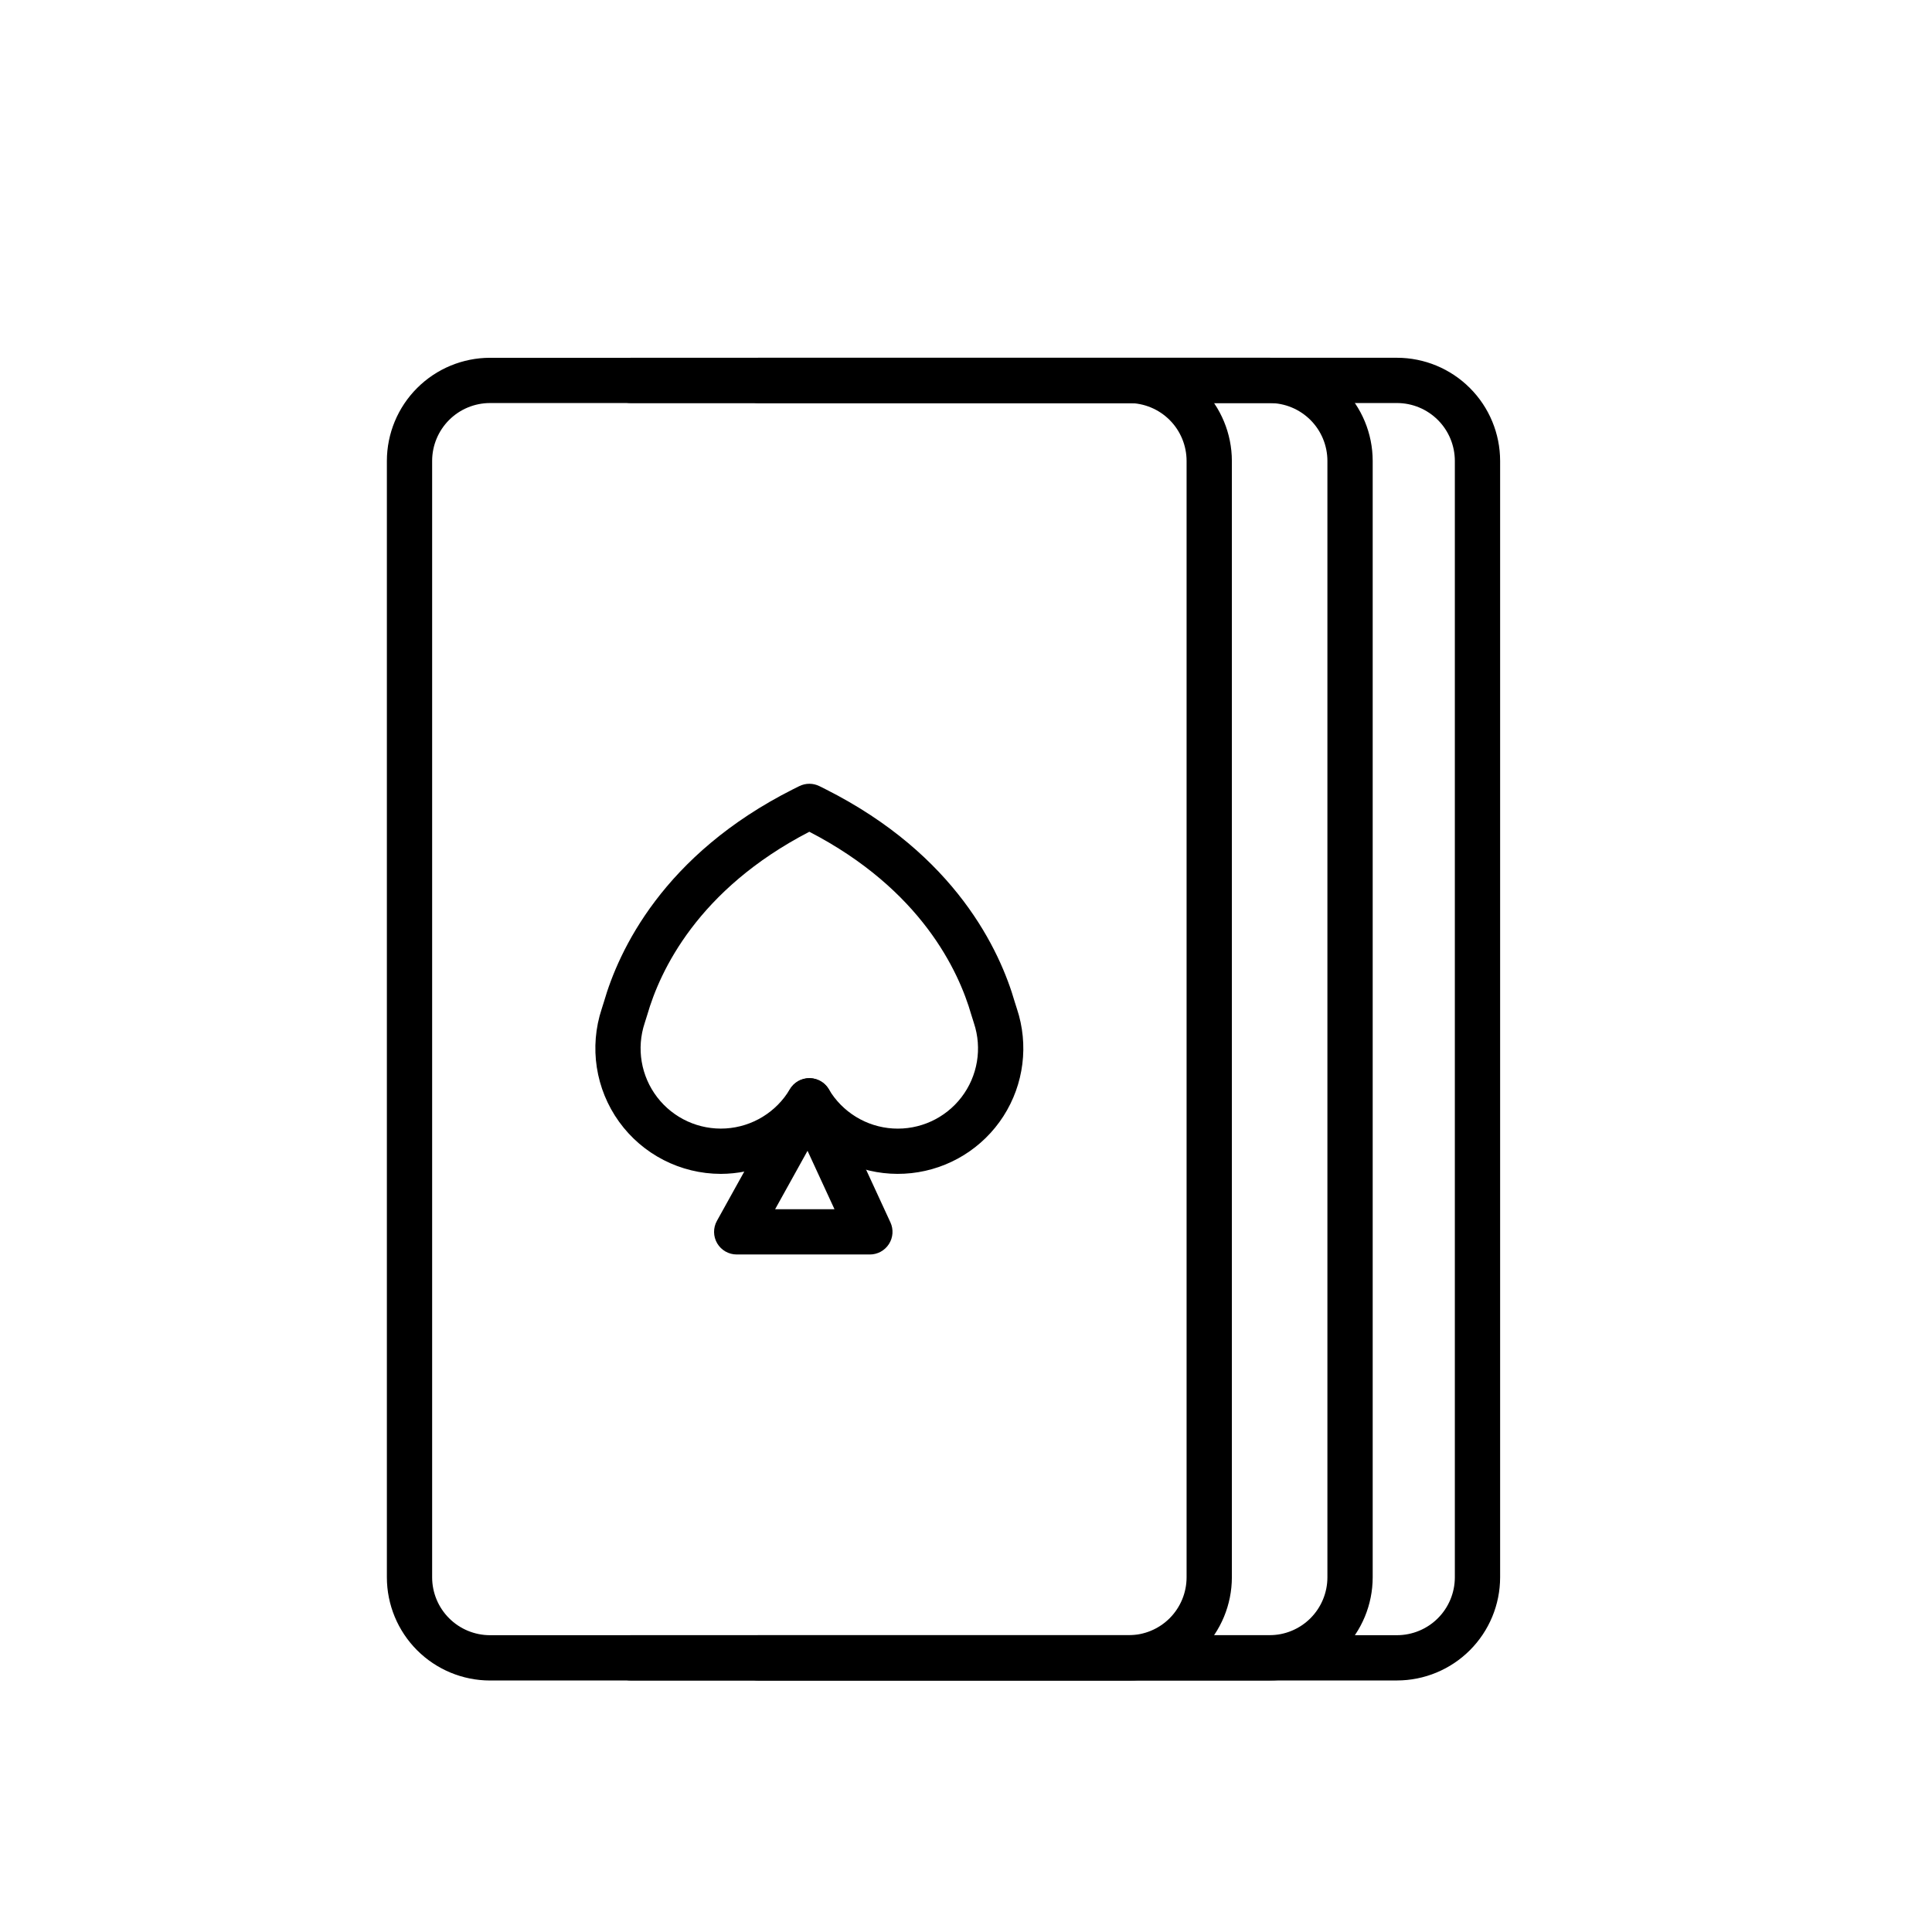
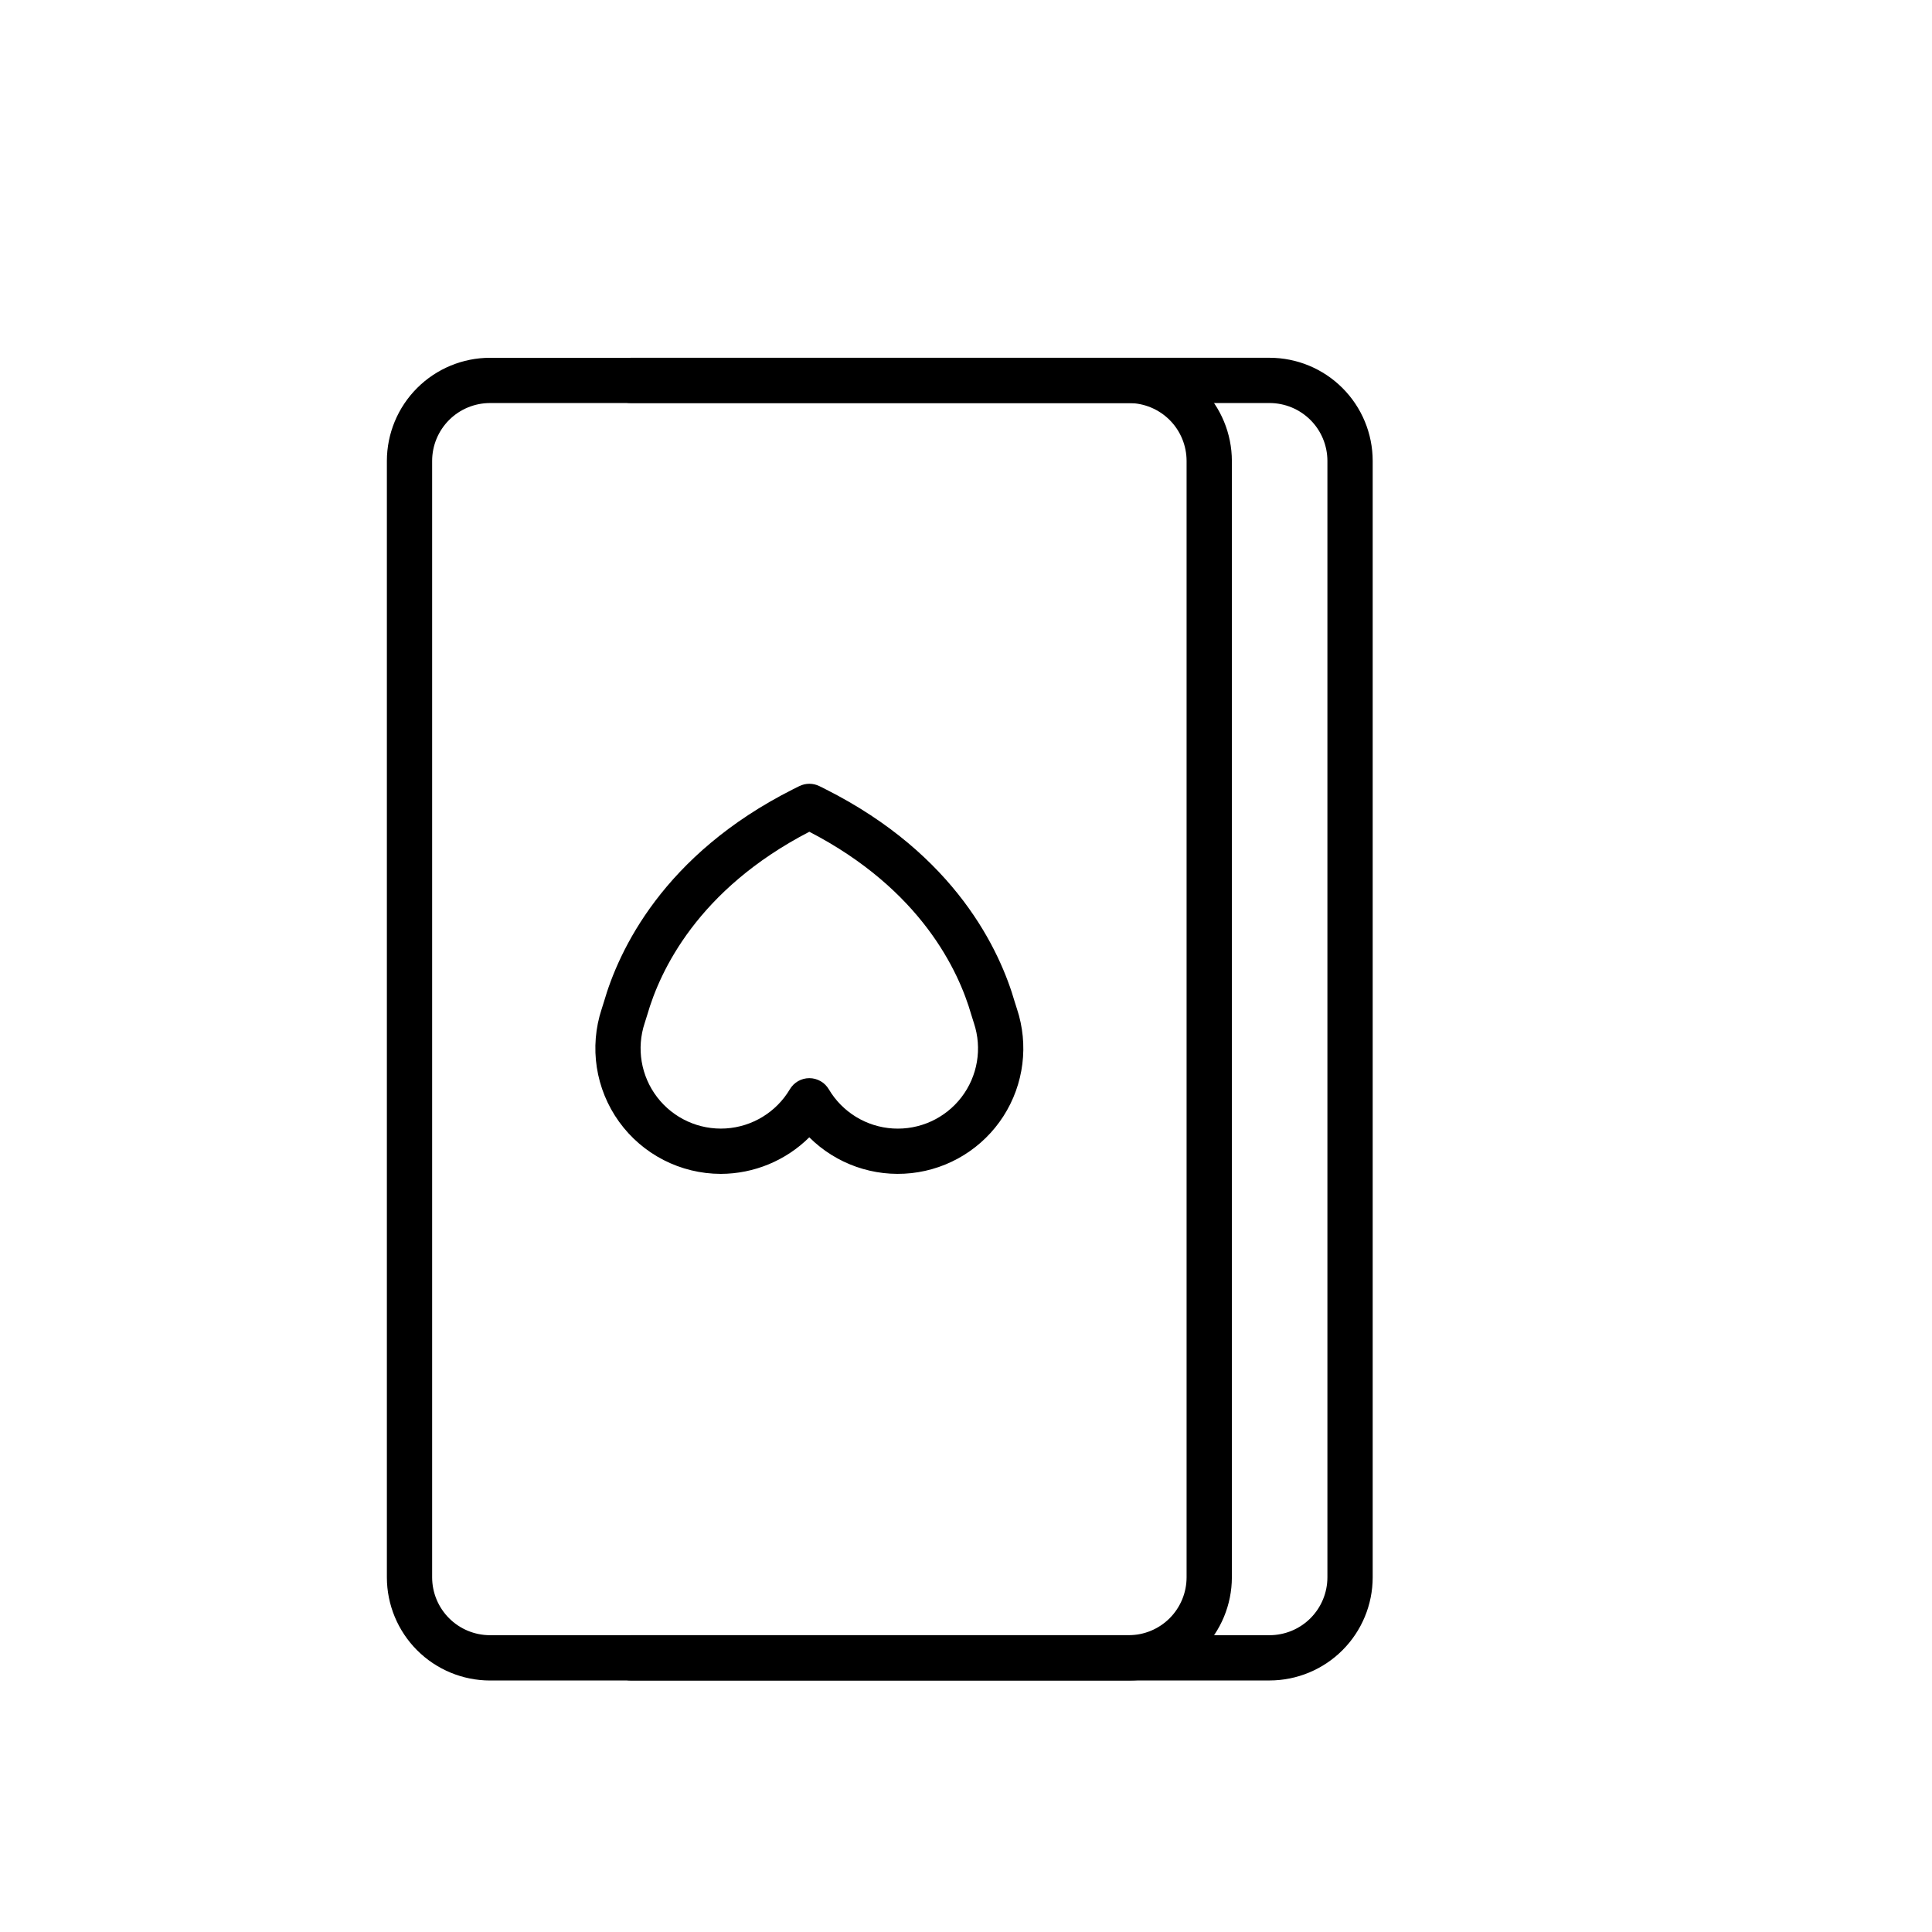
<svg xmlns="http://www.w3.org/2000/svg" fill="#000000" width="800px" height="800px" version="1.1" viewBox="144 144 512 512">
  <g>
    <path d="m443.13 589.35h-169.28c-7.242-0.008-14.188-2.891-19.312-8.012-5.121-5.125-8.004-12.07-8.012-19.312v-295.88c0.008-7.246 2.891-14.191 8.012-19.312 5.125-5.125 12.07-8.008 19.312-8.016h169.28c7.246 0.008 14.191 2.891 19.312 8.016 5.125 5.121 8.004 12.066 8.016 19.312v295.88c-0.012 7.242-2.891 14.188-8.016 19.312-5.121 5.121-12.066 8.004-19.312 8.012zm-169.28-338.54c-4.062 0.004-7.961 1.621-10.832 4.492-2.875 2.875-4.492 6.769-4.496 10.836v295.88c0.004 4.062 1.621 7.957 4.496 10.832 2.871 2.875 6.769 4.488 10.832 4.496h169.28c4.066-0.008 7.961-1.621 10.836-4.496 2.871-2.875 4.488-6.769 4.492-10.832v-295.88c-0.004-4.066-1.621-7.961-4.492-10.836-2.875-2.871-6.769-4.488-10.836-4.492z" />
    <path d="m480.45 589.34h-169.28c-3.312 0-6-2.684-6-6 0-3.312 2.688-5.996 6-5.996h169.28c4.066-0.004 7.961-1.621 10.836-4.496 2.871-2.875 4.488-6.769 4.492-10.832v-295.88c-0.004-4.062-1.621-7.961-4.492-10.832-2.875-2.875-6.769-4.492-10.836-4.496h-169.28c-3.312 0-6-2.688-6-6s2.688-5.996 6-5.996h169.28c7.246 0.008 14.191 2.887 19.312 8.012 5.125 5.121 8.008 12.066 8.016 19.312v295.88c-0.008 7.242-2.891 14.188-8.016 19.312-5.121 5.121-12.066 8.004-19.312 8.012z" />
-     <path d="m514.22 589.34h-169.28c-3.312 0-6-2.684-6-6 0-3.312 2.688-5.996 6-5.996h169.28c4.062-0.004 7.961-1.621 10.836-4.496 2.871-2.875 4.488-6.769 4.492-10.832v-295.88c-0.004-4.062-1.621-7.961-4.492-10.832-2.875-2.875-6.773-4.492-10.836-4.496h-169.28c-3.312 0-6-2.688-6-6s2.688-5.996 6-5.996h169.28c7.246 0.008 14.191 2.887 19.312 8.012 5.125 5.121 8.008 12.066 8.016 19.312v295.88c-0.008 7.242-2.891 14.188-8.016 19.312-5.121 5.121-12.066 8.004-19.312 8.012z" />
    <path d="m335.02 455.09c-10.68-0.012-20.707-5.148-26.957-13.809-6.246-8.664-7.957-19.801-4.598-29.938 0.195-0.586 0.387-1.172 0.559-1.77 3.926-13.617 15.672-39.059 50.195-56.445 0.531-0.266 1.074-0.539 1.625-0.809v0.004c1.668-0.82 3.621-0.82 5.289 0 0.562 0.277 1.121 0.551 1.672 0.836 34.48 17.367 46.211 42.801 50.129 56.414 0.172 0.594 0.363 1.18 0.559 1.762l0.004 0.004c3.168 9.539 1.855 20-3.574 28.457-5.43 8.457-14.395 14.008-24.387 15.094-9.992 1.09-19.941-2.398-27.066-9.492-6.238 6.184-14.664 9.664-23.449 9.691zm23.461-90.664c-29.582 15.312-39.59 36.887-42.934 48.473-0.215 0.746-0.457 1.484-0.699 2.223-2.223 6.699-0.98 14.062 3.32 19.66s11.098 8.695 18.145 8.27c7.047-0.43 13.422-4.324 17.016-10.398 1.082-1.816 3.039-2.93 5.152-2.93 2.117 0 4.078 1.117 5.156 2.938 3.594 6.078 9.965 9.973 17.012 10.398 7.043 0.426 13.84-2.672 18.141-8.27 4.297-5.598 5.539-12.965 3.309-19.66-0.246-0.742-0.488-1.484-0.703-2.234-3.324-11.586-13.32-33.156-42.91-48.469z" />
-     <path d="m374.52 476.45h-35.289c-2.125 0-4.09-1.125-5.168-2.953-1.078-1.832-1.105-4.098-0.074-5.953l19.27-34.73h-0.004c1.098-1.973 3.211-3.168 5.469-3.082 2.258 0.082 4.277 1.43 5.223 3.481l16.023 34.73v-0.004c0.859 1.859 0.711 4.023-0.395 5.746-1.102 1.723-3.008 2.766-5.051 2.766zm-25.102-11.996h15.73l-7.141-15.48z" />
  </g>
</svg>